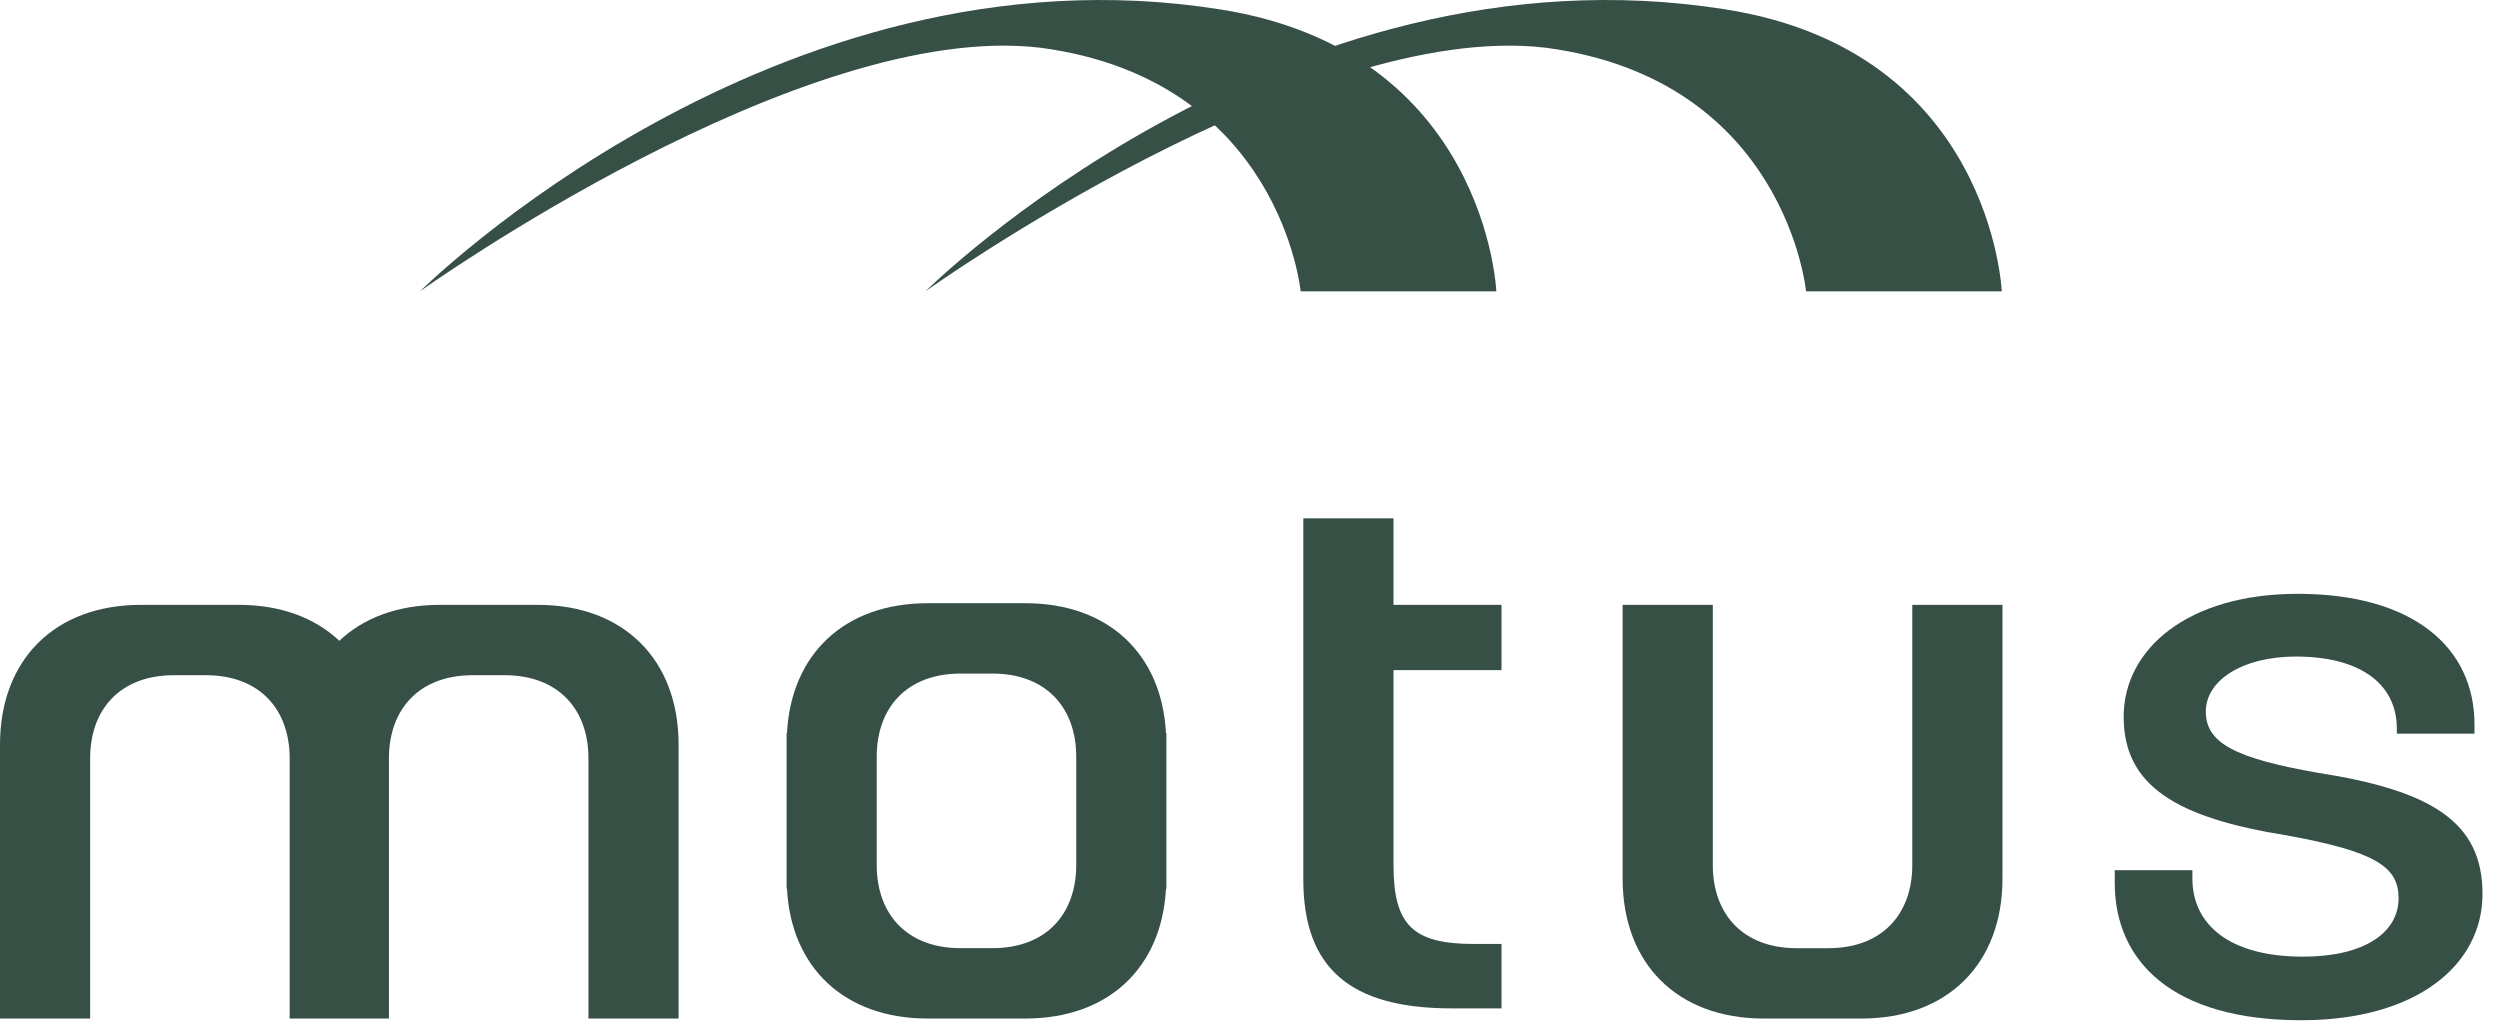
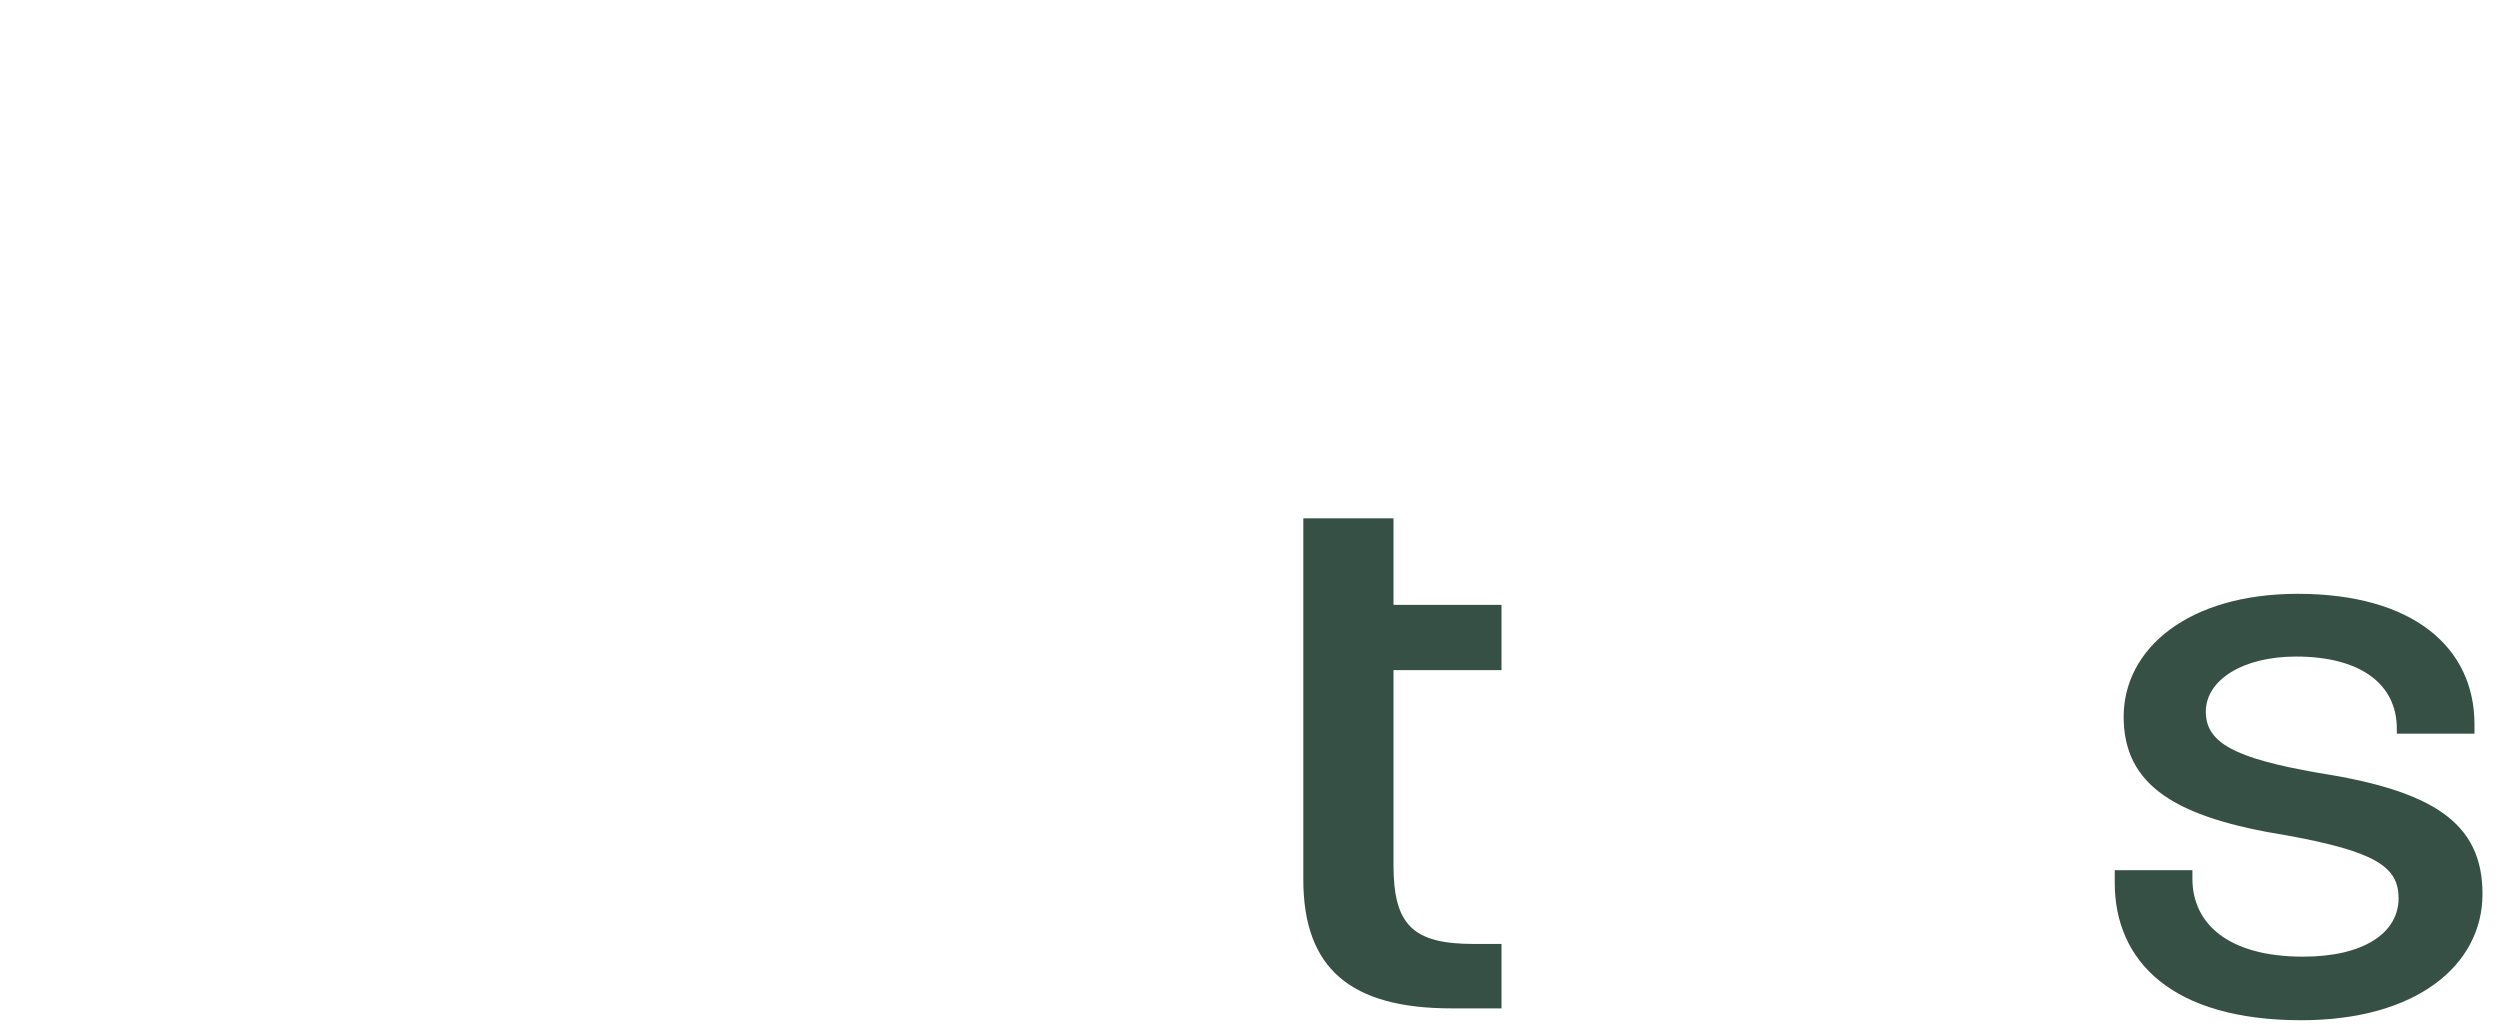
<svg xmlns="http://www.w3.org/2000/svg" width="140" height="58" viewBox="0 0 140 58" fill="none">
-   <path fill-rule="evenodd" clip-rule="evenodd" d="M83.795 16.314C83.795 16.314 83.228 2.856 68.301 0.522C43.361 -3.426 23.52 16.314 23.52 16.314C23.52 16.314 44.871 1.062 58.287 2.676C71.702 4.47 72.836 16.314 72.836 16.314H83.795Z" fill="#375046" />
-   <path fill-rule="evenodd" clip-rule="evenodd" d="M112.098 16.314C112.098 16.314 111.532 2.856 96.604 0.522C71.664 -3.426 51.824 16.314 51.824 16.314C51.824 16.314 73.174 1.062 86.59 2.676C100.006 4.47 101.139 16.314 101.139 16.314H112.098Z" fill="#375046" />
  <path fill-rule="evenodd" clip-rule="evenodd" d="M78.036 29.028H72.986V33.872V37.526V49.252C72.986 54.238 75.637 56.469 81.284 56.469H84.084V52.861H82.535C79.136 52.861 78.036 51.817 78.036 48.446V37.526H84.084V33.872H78.036V29.028Z" fill="#375046" />
  <path fill-rule="evenodd" clip-rule="evenodd" d="M129.773 43.271C125.174 42.463 123.525 41.609 123.525 39.853C123.525 38.097 125.574 36.767 128.573 36.767C132.223 36.767 134.222 38.334 134.222 40.801V41.086H138.571V40.564C138.571 36.245 135.121 33.254 128.673 33.254C122.525 33.254 118.925 36.339 118.925 40.138C118.925 43.983 121.825 45.788 128.074 46.785C133.022 47.686 134.321 48.539 134.321 50.297C134.321 52.243 132.372 53.573 128.973 53.573C124.774 53.573 122.775 51.721 122.775 49.206V48.731H118.426V49.442C118.426 53.811 121.624 57.133 128.873 57.133C135.321 57.133 139.02 54.048 139.02 50.06C139.02 46.025 136.171 44.268 129.773 43.271Z" fill="#375046" />
-   <path fill-rule="evenodd" clip-rule="evenodd" d="M107.088 48.446C107.088 51.151 105.438 53.098 102.39 53.098H100.615C97.567 53.098 95.917 51.151 95.917 48.446V33.872H90.867V49.205C90.867 53.952 93.916 57.038 98.766 57.038H104.239C109.087 57.038 112.138 53.952 112.138 49.205V33.872H107.088V48.446Z" fill="#375046" />
-   <path fill-rule="evenodd" clip-rule="evenodd" d="M65.318 41.055H65.295C65.062 36.628 62.074 33.78 57.419 33.78H51.947C47.292 33.78 44.303 36.628 44.07 41.055H44.049V41.613V49.206V49.764H44.07C44.303 54.19 47.292 57.038 51.947 57.038H57.419C62.074 57.038 65.062 54.19 65.295 49.764H65.318V41.613V41.612V41.055ZM55.571 53.097H53.796C50.747 53.097 49.097 51.152 49.097 48.446V42.372C49.097 39.667 50.747 37.72 53.796 37.72H55.571C58.618 37.72 60.269 39.667 60.269 42.371V48.446C60.269 51.152 58.618 53.097 55.571 53.097Z" fill="#375046" />
-   <path fill-rule="evenodd" clip-rule="evenodd" d="M30.103 33.871H24.631C22.283 33.871 20.363 34.599 19.001 35.884C17.639 34.599 15.718 33.871 13.37 33.871H7.898C3.049 33.871 0 36.957 0 41.704V57.037H5.048V42.463C5.048 39.757 6.698 37.811 9.748 37.811H11.522C14.571 37.811 16.221 39.757 16.221 42.463V57.037H16.731H21.269H21.781V42.463C21.781 39.757 23.431 37.811 26.479 37.811H28.254C31.302 37.811 32.953 39.757 32.953 42.463V57.037H38.002V41.704C38.002 36.957 34.952 33.871 30.103 33.871Z" fill="#375046" />
</svg>